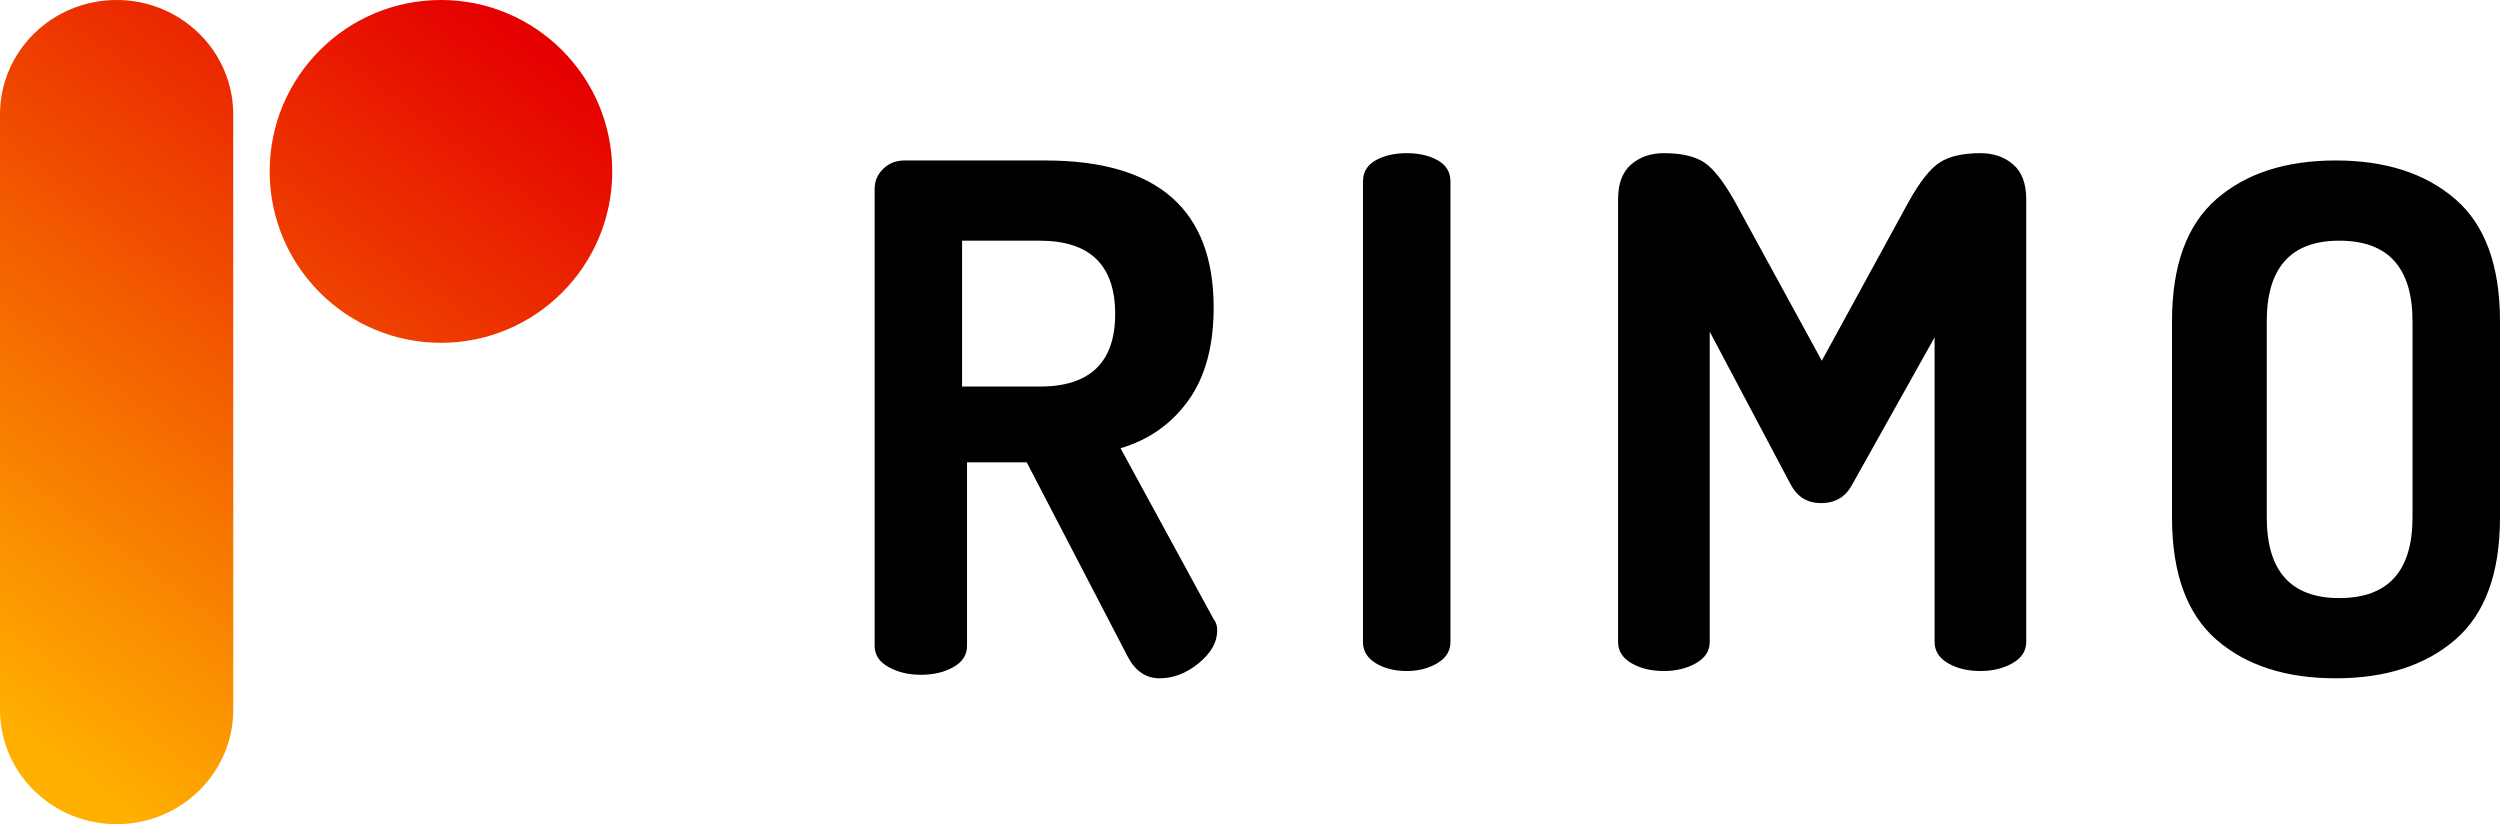
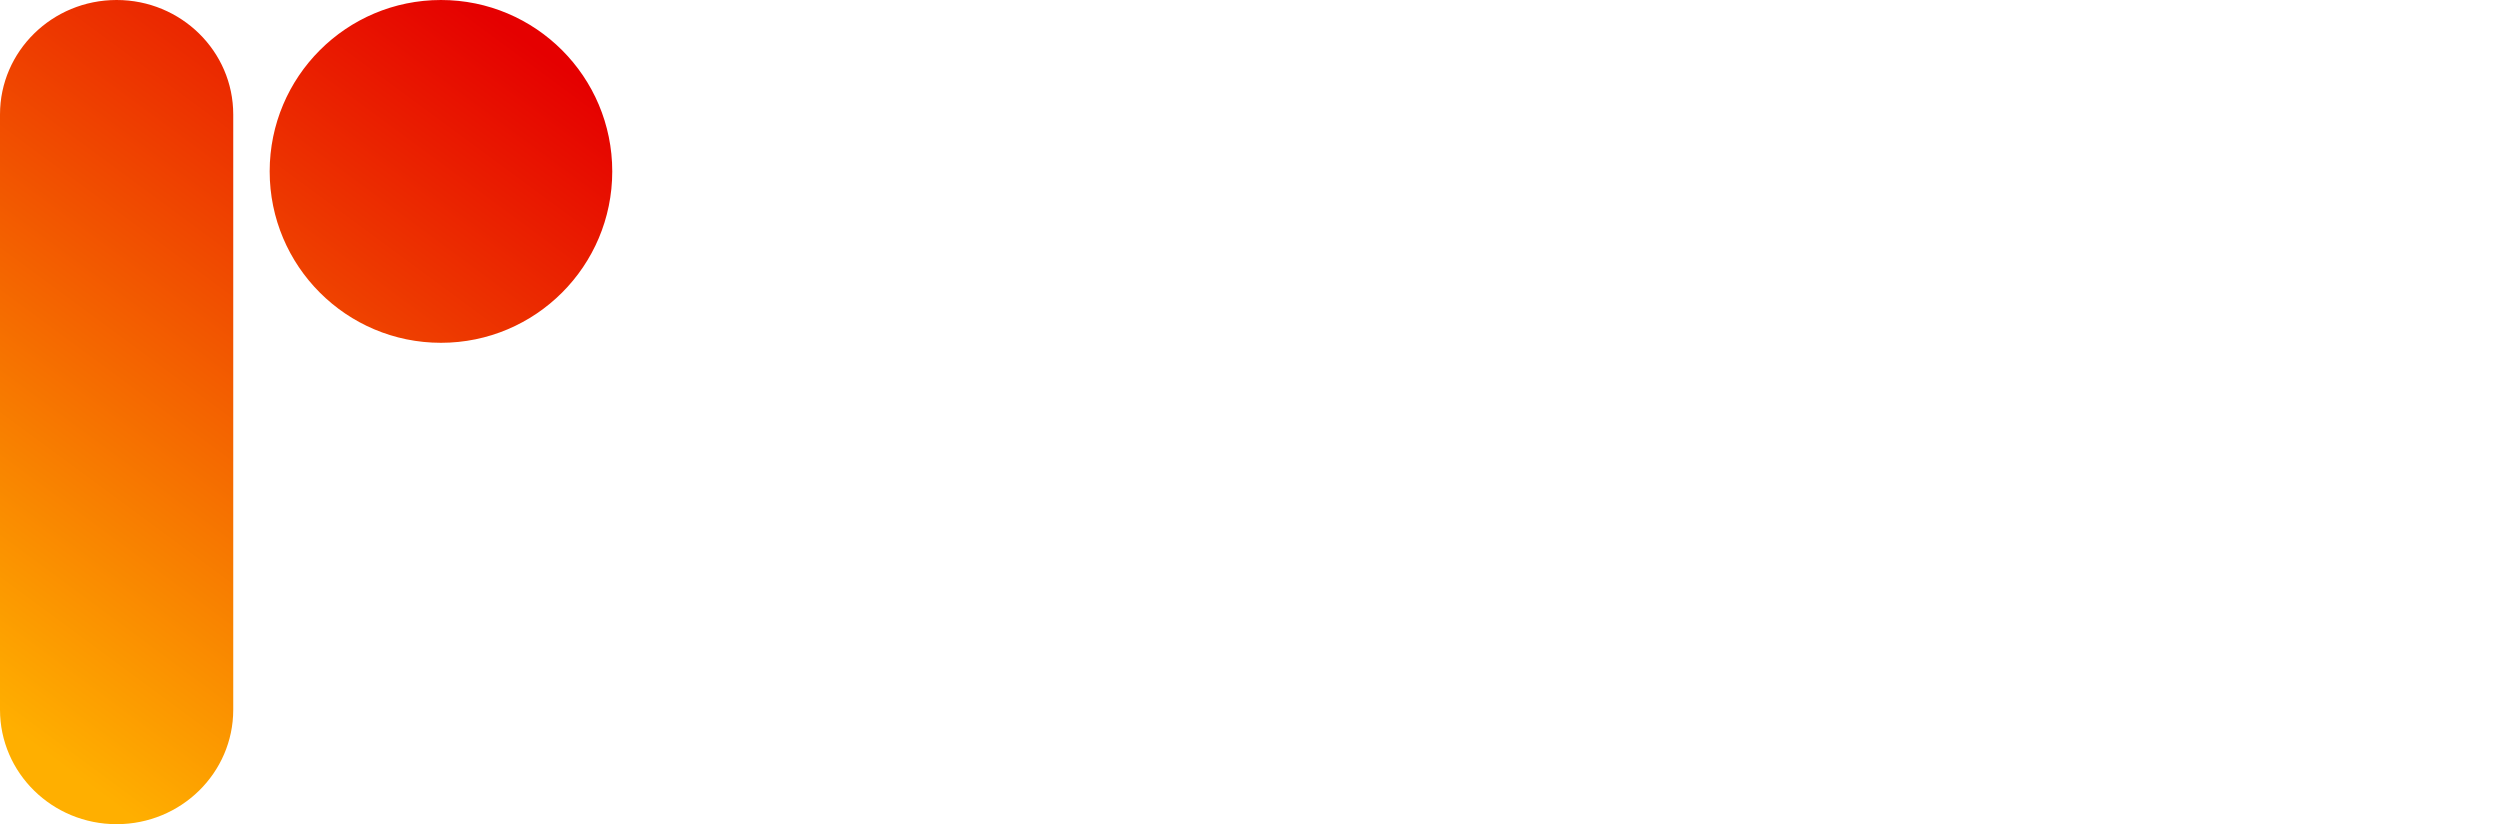
<svg xmlns="http://www.w3.org/2000/svg" width="91px" height="30px" viewBox="0 0 91 30">
  <title>Group</title>
  <defs>
    <linearGradient x1="77.592%" y1="0%" x2="22.408%" y2="100%" id="linearGradient-1">
      <stop stop-color="#E50000" offset="0%" />
      <stop stop-color="#FFAF00" offset="100%" />
    </linearGradient>
  </defs>
  <g id="Page-1" stroke="none" stroke-width="1" fill="none" fill-rule="evenodd">
    <g id="LP-Copy" transform="translate(-180, -15)">
      <g id="Group" transform="translate(180, 15)">
-         <path d="M4.245,0 C6.589,0 8.49,1.865 8.49,4.167 L8.49,25.833 C8.49,28.135 6.589,30 4.245,30 C1.901,30 0,28.135 0,25.833 L0,4.167 C0,1.865 1.901,0 4.245,0 Z M16.051,12.478 C12.608,12.478 9.816,9.685 9.816,6.239 C9.816,2.793 12.608,0 16.051,0 C19.494,0 22.286,2.793 22.286,6.239 C22.286,9.685 19.494,12.478 16.051,12.478 Z" id="Shape-Copy-2" fill="url(#linearGradient-1)" />
-         <path d="M31.837,23.512 L31.837,6.865 C31.837,6.592 31.94,6.353 32.147,6.148 C32.354,5.943 32.613,5.841 32.923,5.841 L38.046,5.841 C42.133,5.841 44.177,7.625 44.177,11.193 C44.177,12.593 43.871,13.72 43.258,14.574 C42.646,15.428 41.823,16.008 40.788,16.316 L44.177,22.539 C44.263,22.641 44.306,22.778 44.306,22.949 C44.306,23.376 44.082,23.773 43.633,24.14 C43.185,24.507 42.711,24.69 42.211,24.69 C41.71,24.69 41.322,24.426 41.046,23.896 L37.373,16.828 L35.2,16.828 L35.2,23.512 C35.2,23.837 35.036,24.093 34.708,24.28 C34.381,24.468 33.984,24.562 33.518,24.562 C33.07,24.562 32.678,24.468 32.341,24.28 C32.005,24.093 31.837,23.837 31.837,23.512 Z M35.02,14.071 L37.845,14.071 C39.676,14.071 40.592,13.19 40.592,11.428 C40.592,9.65 39.676,8.761 37.845,8.761 L35.02,8.761 L35.02,14.071 Z M49.612,23.368 L49.612,6.607 C49.612,6.263 49.767,6.005 50.078,5.833 C50.388,5.661 50.763,5.575 51.204,5.575 C51.645,5.575 52.02,5.661 52.331,5.833 C52.641,6.005 52.796,6.263 52.796,6.607 L52.796,23.368 C52.796,23.694 52.637,23.952 52.318,24.141 C52,24.33 51.629,24.425 51.204,24.425 C50.763,24.425 50.388,24.33 50.078,24.141 C49.767,23.952 49.612,23.694 49.612,23.368 Z M58.898,23.368 L58.898,7.251 C58.898,6.684 59.056,6.263 59.373,5.988 C59.689,5.713 60.087,5.575 60.566,5.575 C61.199,5.575 61.686,5.687 62.028,5.91 C62.371,6.134 62.747,6.615 63.158,7.354 L66.314,13.131 L69.47,7.354 C69.88,6.615 70.261,6.134 70.612,5.91 C70.962,5.687 71.454,5.575 72.087,5.575 C72.566,5.575 72.964,5.713 73.28,5.988 C73.597,6.263 73.755,6.684 73.755,7.251 L73.755,23.368 C73.755,23.694 73.588,23.952 73.255,24.141 C72.921,24.33 72.532,24.425 72.087,24.425 C71.625,24.425 71.232,24.33 70.907,24.141 C70.582,23.952 70.419,23.694 70.419,23.368 L70.419,12.28 L67.417,17.643 C67.178,18.09 66.801,18.313 66.288,18.313 C65.792,18.313 65.424,18.09 65.185,17.643 L62.234,12.073 L62.234,23.368 C62.234,23.694 62.067,23.952 61.733,24.141 C61.4,24.33 61.011,24.425 60.566,24.425 C60.104,24.425 59.711,24.33 59.385,24.141 C59.06,23.952 58.898,23.694 58.898,23.368 Z M79.061,18.833 L79.061,11.698 C79.061,9.669 79.6,8.185 80.678,7.247 C81.755,6.31 83.202,5.841 85.018,5.841 C86.834,5.841 88.285,6.31 89.371,7.247 C90.457,8.185 91,9.669 91,11.698 L91,18.833 C91,20.862 90.457,22.346 89.371,23.284 C88.285,24.221 86.834,24.69 85.018,24.69 C83.202,24.69 81.755,24.221 80.678,23.284 C79.6,22.346 79.061,20.862 79.061,18.833 Z M82.51,18.831 C82.51,20.79 83.39,21.77 85.151,21.77 C86.928,21.77 87.816,20.79 87.816,18.831 L87.816,11.7 C87.816,9.741 86.928,8.761 85.151,8.761 C83.39,8.761 82.51,9.741 82.51,11.7 L82.51,18.831 Z" id="RIMO" fill="#000000" fill-rule="nonzero" />
+         <path d="M4.245,0 C6.589,0 8.49,1.865 8.49,4.167 L8.49,25.833 C8.49,28.135 6.589,30 4.245,30 C1.901,30 0,28.135 0,25.833 L0,4.167 C0,1.865 1.901,0 4.245,0 Z M16.051,12.478 C12.608,12.478 9.816,9.685 9.816,6.239 C9.816,2.793 12.608,0 16.051,0 C19.494,0 22.286,2.793 22.286,6.239 C22.286,9.685 19.494,12.478 16.051,12.478 " id="Shape-Copy-2" fill="url(#linearGradient-1)" />
      </g>
    </g>
  </g>
</svg>